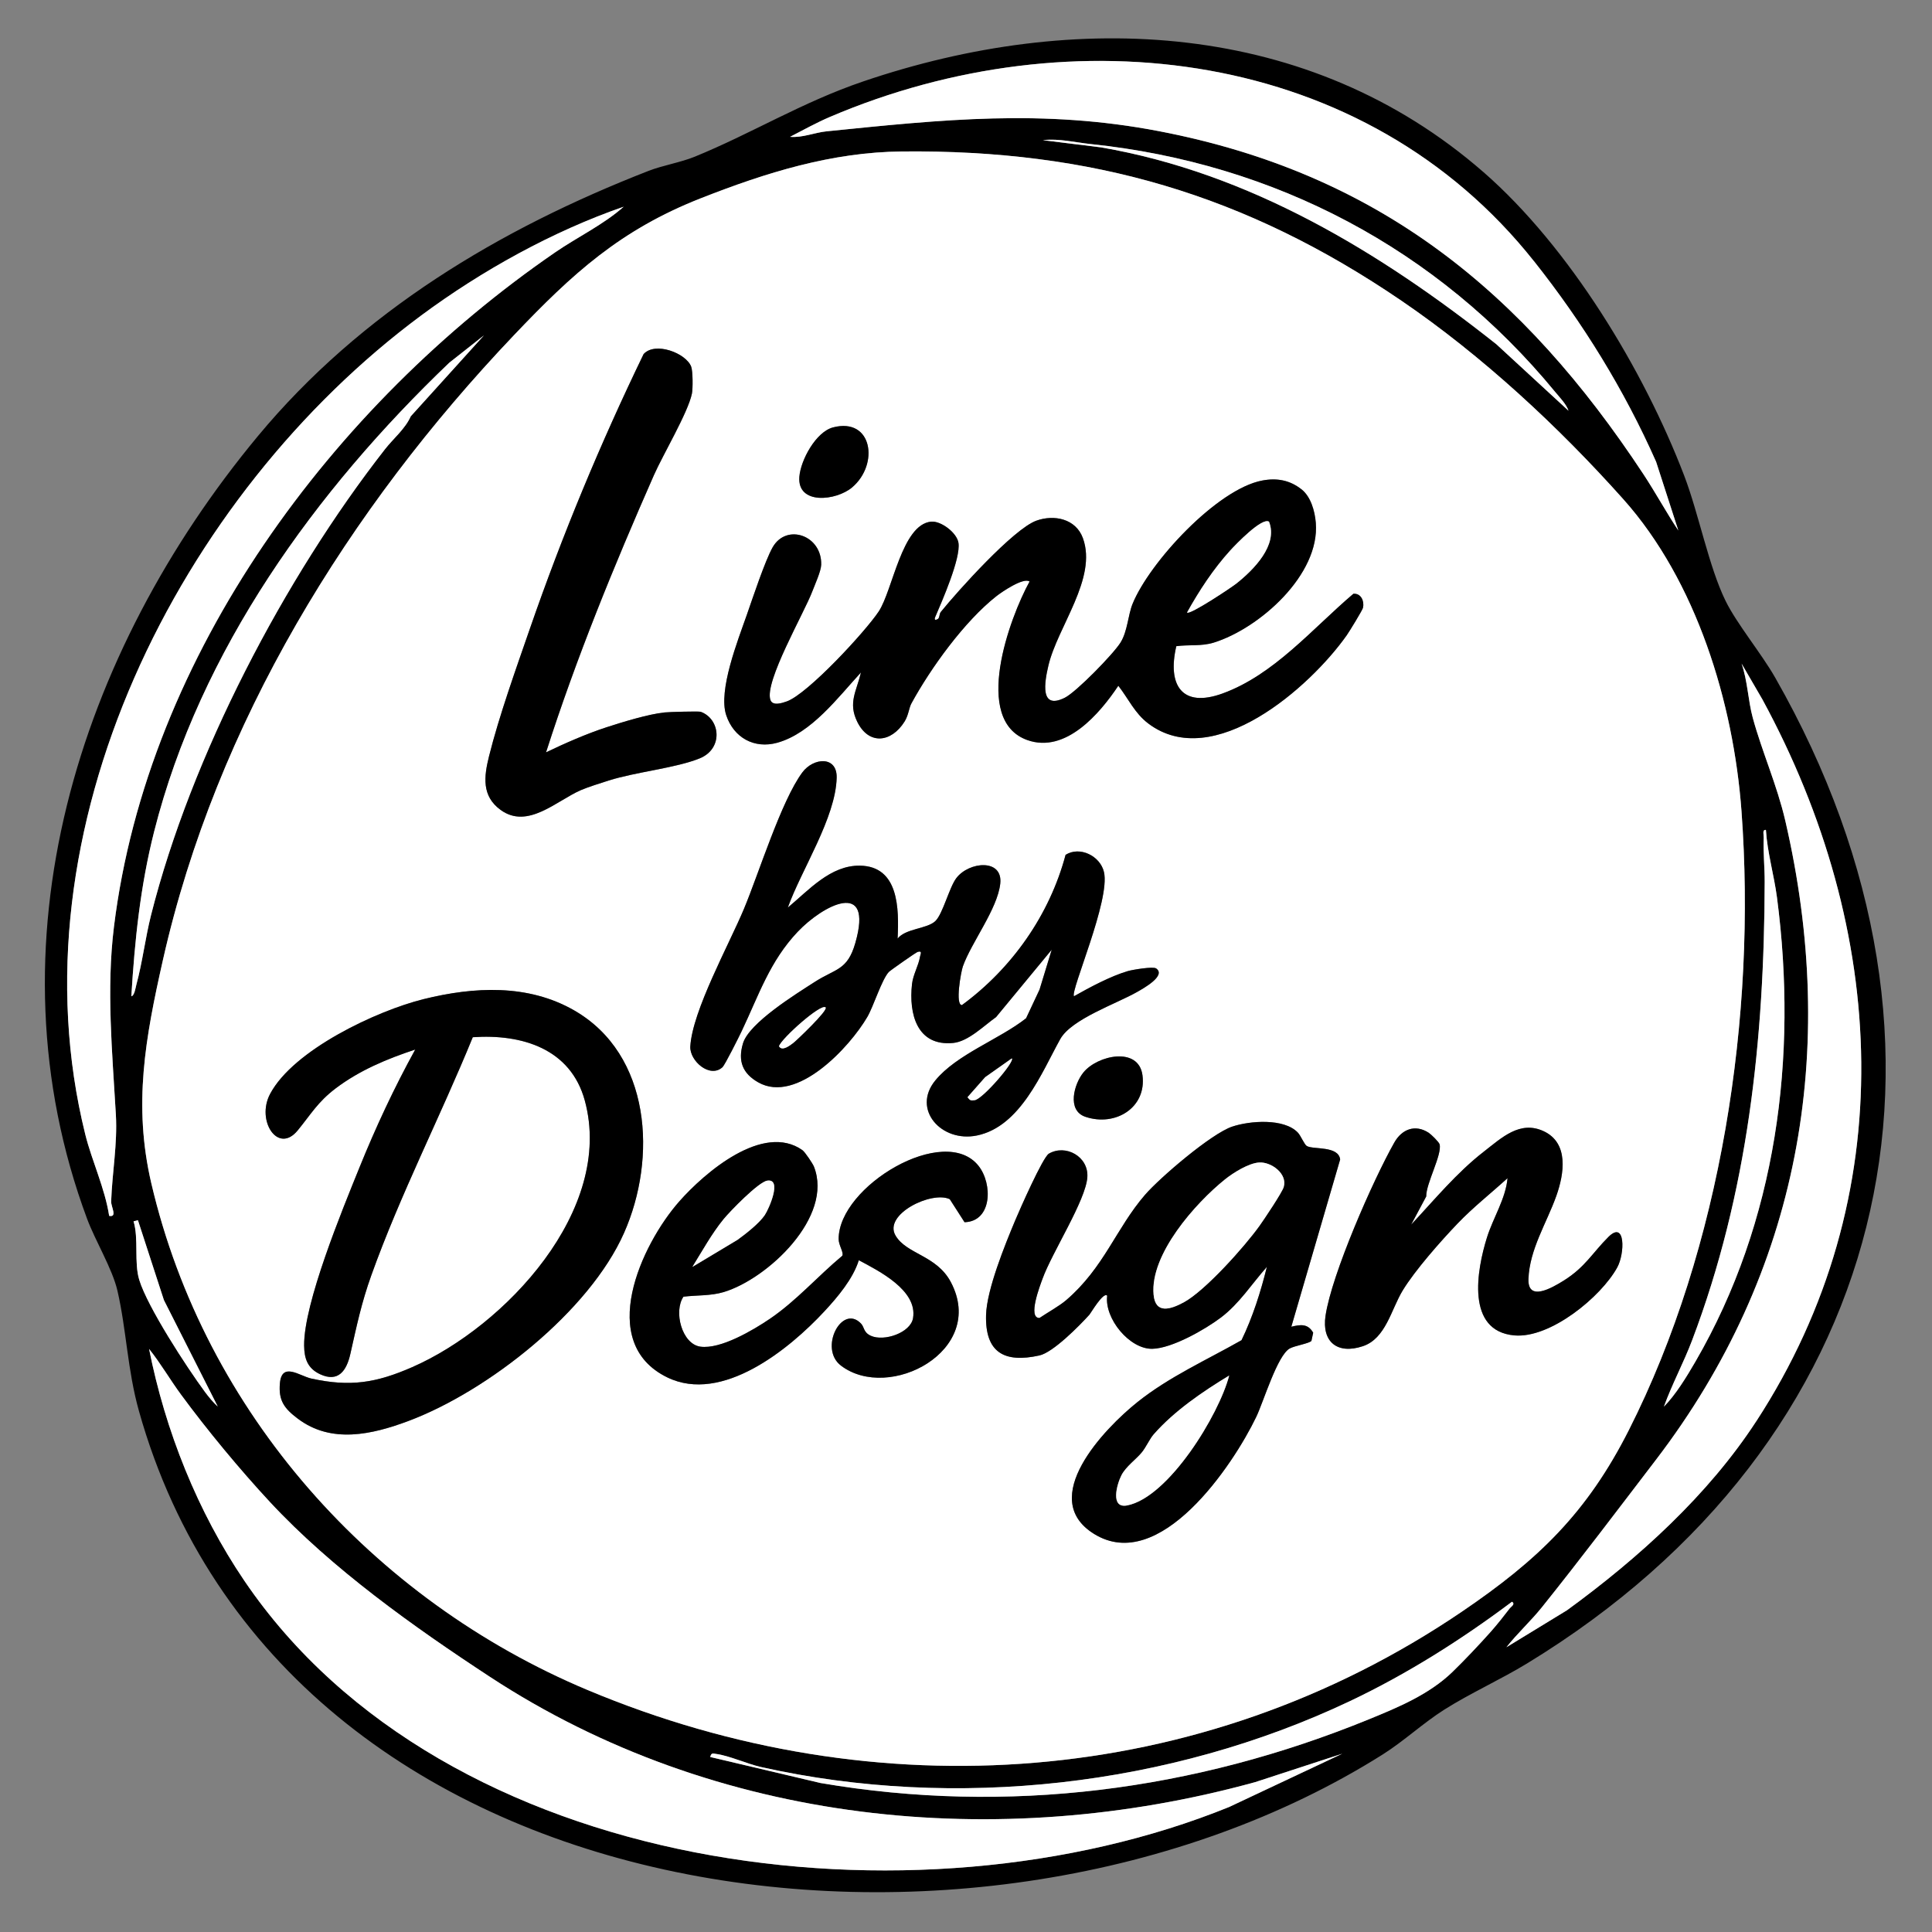
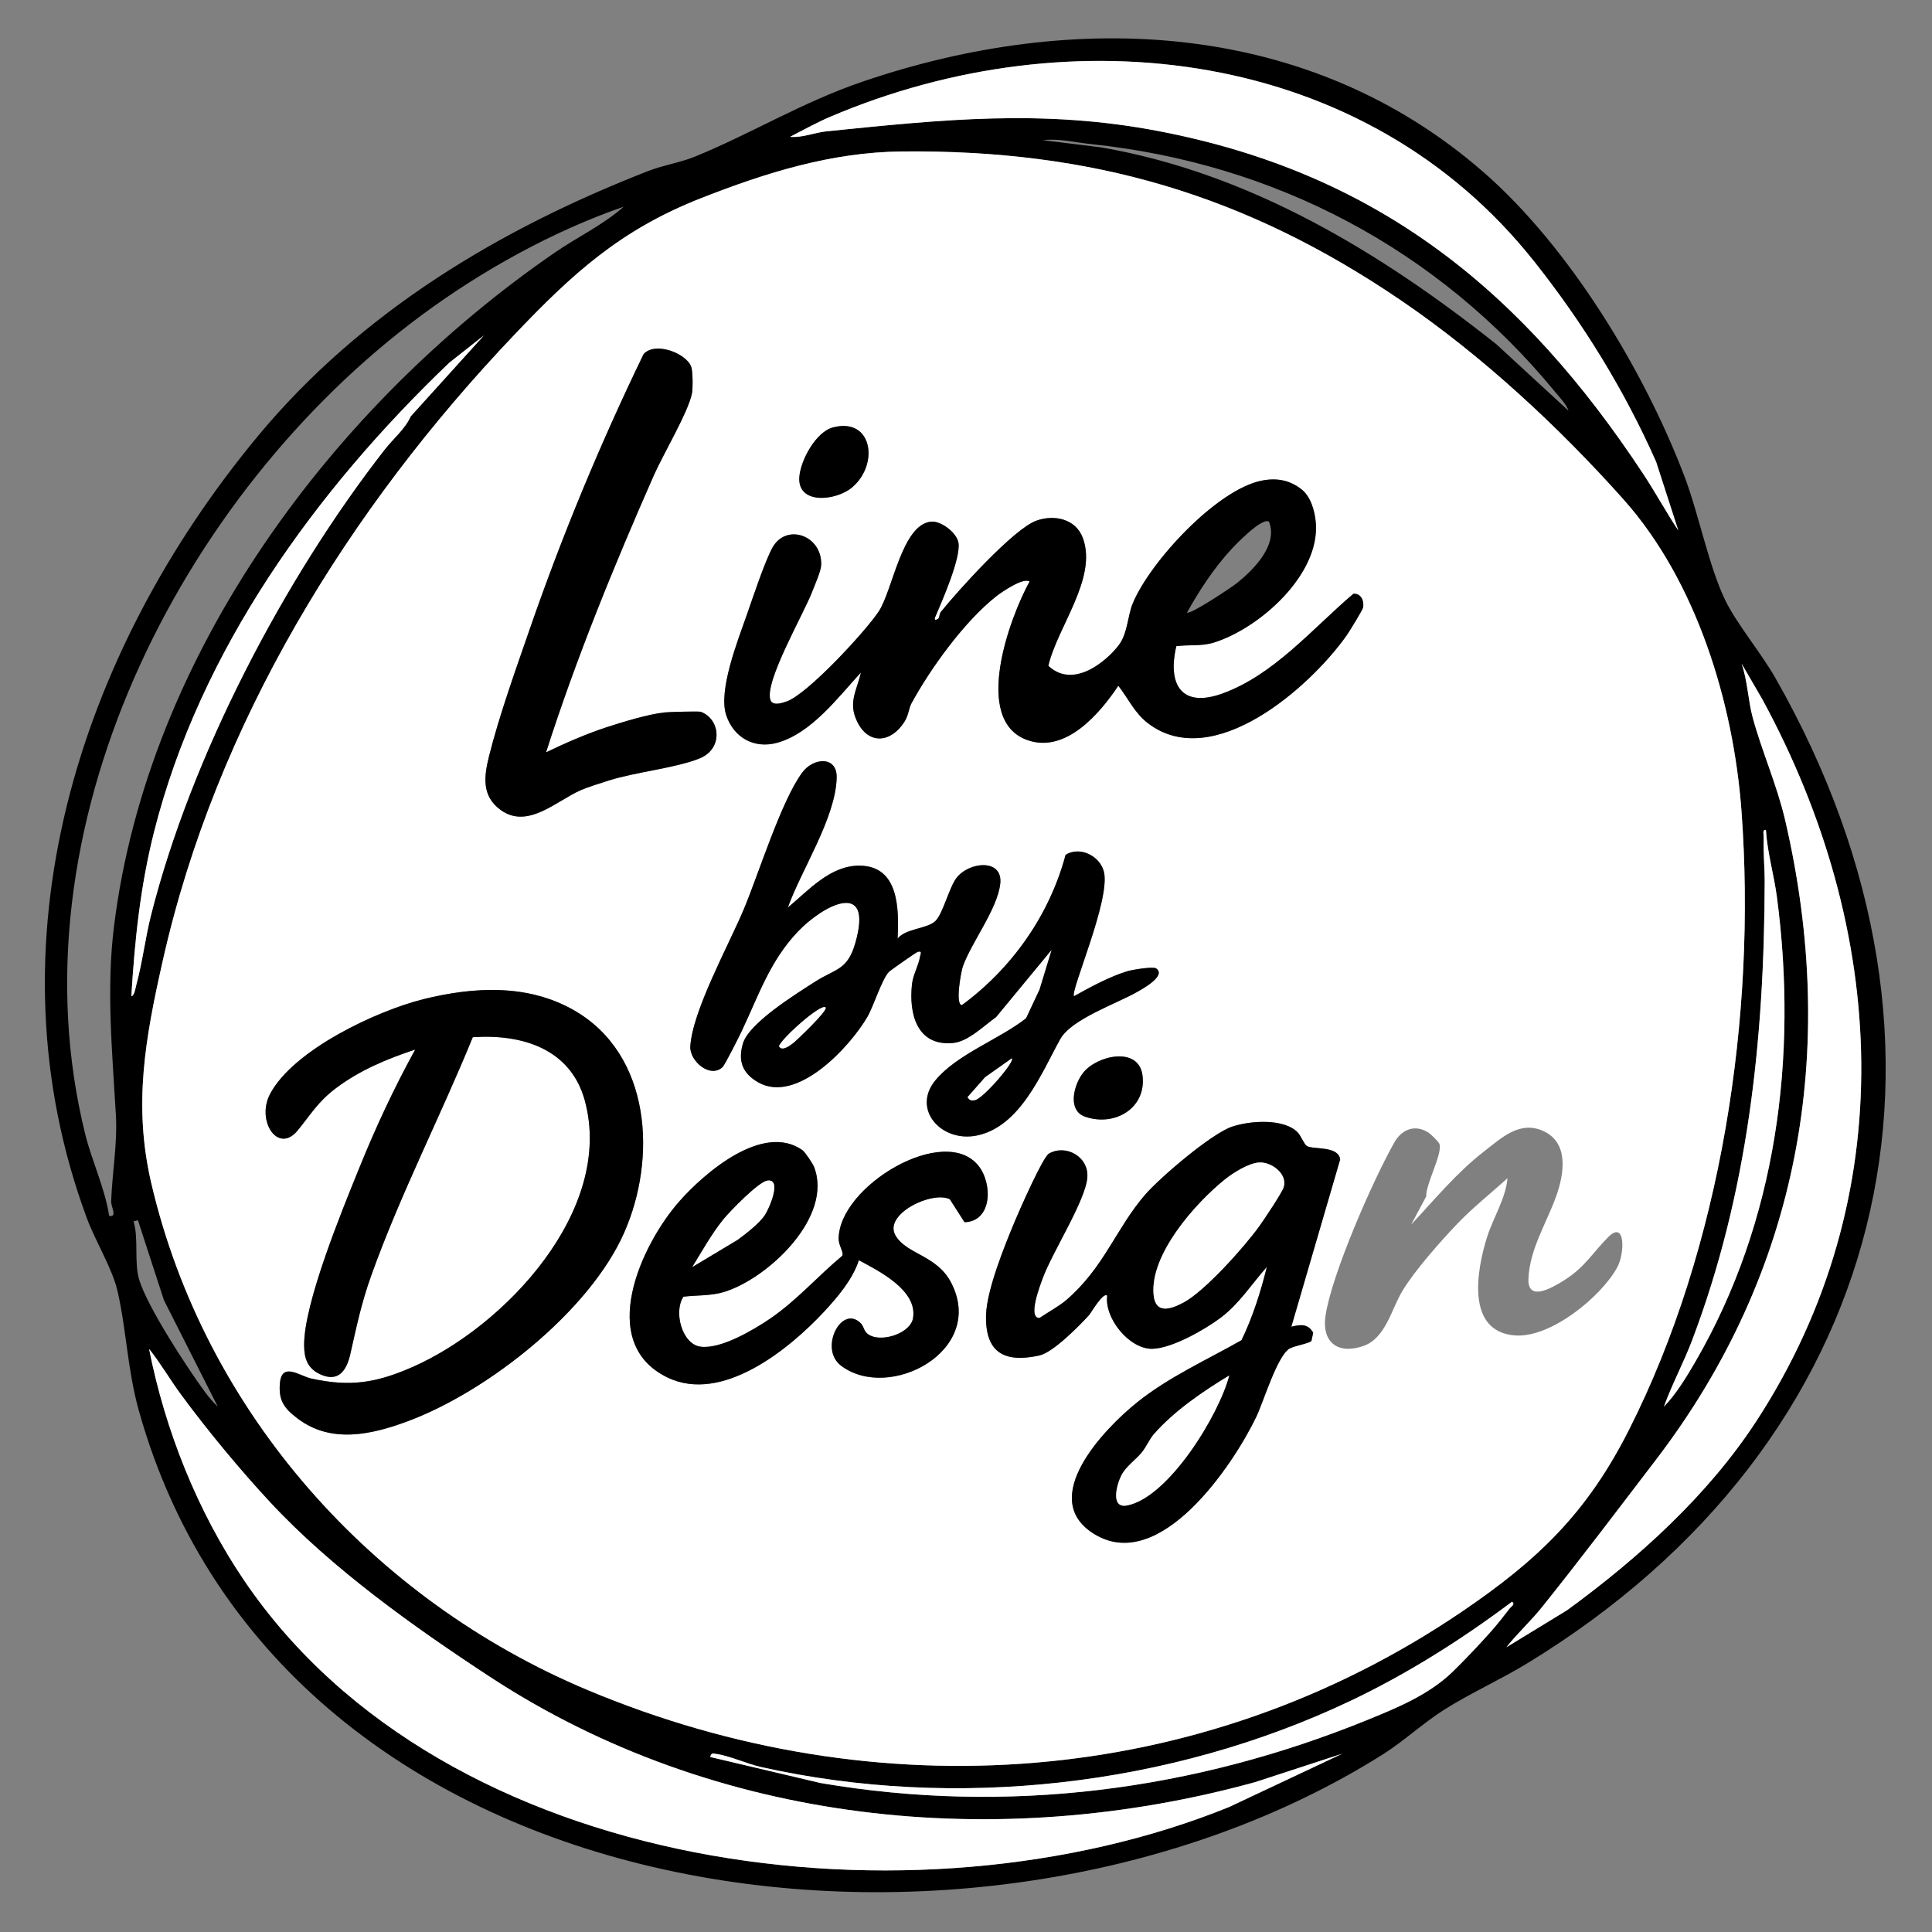
<svg xmlns="http://www.w3.org/2000/svg" width="100%" height="100%" viewBox="0 0 250 250" version="1.1" xml:space="preserve" style="fill-rule:evenodd;clip-rule:evenodd;stroke-linejoin:round;stroke-miterlimit:2;">
  <rect x="0" y="0" width="250" height="250" fill="#808080" stroke="none" />
  <g transform="matrix(0.287,0,0,0.287,-21.466,-22.332)">
    <path d="M743.62,155.39C782.36,189.17 815.9,244.54 834.17,292.33C840.71,309.43 845.25,333.35 852.79,348.71C857.89,359.11 868.89,372.33 875.17,383.33C970.64,550.62 926.53,728.38 763.3,827.81C751.38,835.07 737.65,841.26 726.07,848.58C716.43,854.68 707.8,862.81 698.15,868.89C517.7,982.63 202.31,945.11 137.45,714.03C132.22,695.41 131.83,677.44 127.74,659.74C125.46,649.87 117.77,637.3 114.06,627.33C67.97,503.4 110.21,371.9 191,274.52C237.53,218.43 299.94,181.05 367.3,154.82C373.52,152.4 381.71,151.04 387.97,148.49C413.72,137.99 436.34,123.92 464,114.52C559.47,82.06 665,86.85 743.61,155.39L743.62,155.39ZM766.42,195.58C690.34,99.61 558.04,83.99 449.02,130.51C442.96,133.1 436.88,136.47 431.01,139.5C436.63,139.98 442.03,137.57 447.52,137.01C499.75,131.72 544.96,126.86 597.44,136.96C696.48,156.01 761.58,209.37 815.82,291.68C821.28,299.97 826.02,308.72 831.51,316.99L821.49,286.01C807.05,253.45 788.48,223.38 766.43,195.57L766.42,195.58ZM781.99,263C781.02,260.06 778,256.99 775.97,254.53C722.93,190.01 649.47,151.42 566.52,142.76C559.33,142.01 552.35,140.17 545,141.01L571.24,144.26C638.19,155.79 696.98,191.4 749.47,233.03L781.99,263ZM706.63,213.38C636.27,165.44 566.91,145.26 481.5,146.1C449.78,146.41 420.29,155.6 390.72,167.23C354.45,181.5 332.93,201.18 306.48,228.99C231.98,307.36 172.33,403.79 148.23,510.74C140.36,545.68 134.74,575.89 143.03,611.37C167.16,714.63 242.75,799.1 339.71,839.78C469.86,894.38 616.17,884.38 733.93,804.44C768.27,781.13 790.25,759.98 809.15,722.66C850.88,640.26 866.77,535.56 859.98,443.51C856.37,394.65 839.66,339.81 806.67,302.87C777.52,270.23 743.07,238.21 706.63,213.38ZM356,171.01C323.96,182.09 292.04,199.8 264.77,220C155.53,300.9 79.23,452.13 113.24,589.27C116.2,601.2 122.11,613.59 124.01,626.01C127.87,626.77 124.83,621.92 124.91,619.51C125.37,606.49 127.79,593.61 127.04,580.46C125.42,552.29 122.69,523.89 126.17,495.67C141.32,372.63 225.01,260.41 325.09,191.59C335.25,184.61 346.76,179.2 356,171.01ZM293,229.01L277.35,241.35C217.09,299.02 165.03,370.81 144.28,452.78C138.06,477.36 135.55,501.71 134.01,526.99C135.44,526.75 135.92,523.06 136.29,521.7C139.03,511.58 140.31,500.66 142.88,490.45C160.99,418.64 203.04,338.34 248.36,280.35C252.16,275.49 257.47,271.2 260,265.49L293,229L293,229.01ZM866.62,718.64C932.74,617.09 925.84,497.06 869.38,393.12L860.01,377C862.75,384.83 862.91,393.58 865.06,401.44C869.24,416.77 876.02,431.86 879.71,447.79C903.82,551.74 886.15,651.29 821.44,735.94C804.55,758.03 787.36,780.82 769.98,802.48C765,808.69 758.93,814.22 753.99,820.49L781.31,803.81C813.73,780.2 845.05,751.75 866.61,718.63L866.62,718.64ZM825.01,712C830.32,706.65 835.32,698.42 839.21,691.71C875.88,628.53 885.39,554.44 875.99,482.51C874.65,472.29 871.65,462.32 870.99,452C869.24,451.77 870.05,454.27 870,455.48C869.73,462.17 870.46,468.87 870.44,475.49C870.25,546.38 862.97,615.52 837.69,682.18C833.87,692.26 828.68,701.85 825.01,711.99L825.01,712ZM136.99,627.99L135.01,628.48C137.41,636.36 135.15,647 137.59,654.92C141.35,667.16 159.01,694.3 167.16,705.34C168.79,707.55 170.95,710.18 172.98,712.01L148.7,664.01L136.99,628.01L136.99,627.99ZM156.41,706.6C151.48,699.9 147.09,692.33 142.01,686C149.29,722.79 163.87,759.43 184.97,790.53C275.34,923.74 487.88,949.78 628.97,892.53L679.99,868.5L640.72,881.32C524.6,913.29 397.4,900.5 295.67,833.84C261.39,811.38 224.39,785.06 196.49,755.02C182.93,740.42 168.19,722.62 156.41,706.6ZM729.65,831.65C735.02,826.46 741.97,819.09 746.97,813.47C749.77,810.33 752.91,806.35 755.48,802.98C756.08,802.19 758.18,801.06 756.5,800C733.8,817.05 709.14,832.64 683.35,844.85C602.32,883.22 505.68,894.15 417.96,874.53C411.58,873.1 403.73,869.45 397.77,868.63C396.25,868.42 395.57,867.92 395,869.99L444.77,881.73C529.09,896.13 613.42,885.16 692.22,852.9C705.13,847.62 719.11,841.83 729.65,831.66L729.65,831.65Z" style="fill-rule:nonzero;" />
    <path d="M706.63,213.38C743.07,238.21 777.52,270.23 806.67,302.87C839.66,339.81 856.38,394.65 859.98,443.51C866.77,535.56 850.88,640.26 809.15,722.66C790.25,759.98 768.27,781.13 733.93,804.44C616.18,884.38 469.86,894.38 339.71,839.78C242.75,799.1 167.16,714.63 143.03,611.37C134.74,575.89 140.36,545.68 148.23,510.74C172.33,403.79 231.98,307.36 306.48,228.99C332.92,201.17 354.44,181.5 390.72,167.23C420.28,155.6 449.78,146.41 481.5,146.1C566.91,145.26 636.27,165.45 706.63,213.38ZM321.01,417C334.65,374.43 351.61,333.01 369.61,292.11C373.65,282.93 385.03,263.81 386.77,255.28C387.22,253.05 387.21,245.12 386.42,243.1C384.03,236.99 370.15,231.73 364.98,237.49C345.53,277.66 328.34,319.02 313.73,361.24C307.51,379.2 299.83,400.57 295.29,418.8C293,427.99 291.92,436.75 300.51,443C312.7,451.88 325.68,438.88 336.67,434.09C339.8,432.72 345.78,430.85 349.24,429.75C361.5,425.86 379.54,424.13 390.27,419.76C401,415.39 399.63,402.01 390.73,398.76C389.87,398.45 376.5,398.84 374.53,399.04C367.17,399.8 355.55,403.37 348.25,405.74C339.28,408.65 329.51,412.95 321.02,417.03L321.01,417ZM450.44,270.5C442.64,272.51 435.8,285.27 435.2,292.78C434.19,305.61 451.87,303.62 459.03,297.53C471.26,287.11 468.14,265.94 450.44,270.5ZM661.58,298.42C656.35,294.3 650.55,293.22 643.95,294.46C623.53,298.29 593.09,331.36 585.47,350.03C583.36,355.2 583.25,362.31 580.02,367.52C576.79,372.73 560.1,389.8 554.9,392.4C543.48,398.11 545.78,385.26 547.48,377.98C551.58,360.41 569.65,338.61 563.06,320.45C559.88,311.7 550.08,309.68 542.07,312.57C531.76,316.3 506.6,344.3 498.99,353.72C498.21,354.69 498.56,356.52 497.49,357C496.62,357.48 495.87,357.4 496.48,355.99C499.6,348.73 508.03,329.53 506.95,322.56C506.24,317.98 499.02,312.57 494.6,313.01C481.41,314.31 477.33,343.94 471,353.5C465.03,362.52 438.99,390.7 429.56,394.05C427.59,394.75 423.14,396.3 422.15,393.36C419.38,385.17 437.36,354.23 441.03,344.52C442.2,341.42 444.96,335.38 445.06,332.47C445.49,319.16 429.37,313.59 423.14,324.63C419.72,330.71 414.13,347.58 411.53,355.02C407.5,366.54 398.52,389.13 402.24,400.27C405.63,410.45 414.92,415.56 425.22,412.7C440.68,408.42 452.57,392.3 463,380.99C460.99,389.47 457.11,394.63 461.3,403.2C466.54,413.92 476.73,412.62 482.65,403.14C484.46,400.24 484.63,397.02 485.72,395C494.43,379.01 509.7,357.89 524.09,346.58C526.54,344.66 536.3,338 539.01,340.01C530.01,356.32 512.99,402.61 538.02,411.49C555.3,417.62 570.64,399.55 579.03,387C583.58,392.83 586.37,399.35 592.52,404C621.86,426.19 665.48,387.66 681.99,364.26C683.09,362.69 689.1,352.92 689.35,351.81C690.01,348.86 688.45,345.24 685.01,345.53C666.62,361.14 649.28,382.05 626,390.49C607.69,397.13 601.07,386.75 605.17,369.16C610.85,368.38 616.45,369.28 622.03,367.55C642.69,361.13 670.02,336.89 668.06,313.46C667.62,308.14 665.8,301.73 661.6,298.42L661.58,298.42ZM430.01,487C436.12,469.96 451.61,446.55 452.03,428.44C452.26,418.52 441.54,419.37 436.56,426.06C427.03,438.87 416.96,471.51 410.19,487.69C403.42,503.87 386.96,533.58 386.04,549.64C385.68,556.05 394.79,564.15 400.52,559.01C401.65,558 407.99,545.28 409.21,542.71C416.84,526.66 421.83,511.26 434.43,497.95C445.8,485.94 468.8,473.79 460.45,502.94C456.87,515.44 451.64,514.41 442.08,520.57C433.75,525.94 412.54,539 409.78,548.26C407.4,556.25 409.64,561.83 416.68,565.82C434.07,575.68 457.87,550 465.85,536.33C468.66,531.52 472.33,519.5 475.55,516.03C476.12,515.41 487.77,507.23 488.53,507C490.85,506.31 489.79,508.08 489.62,509.09C488.93,513.3 486.48,517.19 486,521.48C484.48,535.06 488.3,549.64 504.57,548.05C511.37,547.38 518.39,540.28 523.9,536.39L548.99,506L543.5,523.99L537.43,536.92C525.3,546.47 506.17,553.14 496.48,564.98C485.79,578.04 499.27,593.06 515.28,589.77C534.96,585.72 544.53,561.23 552.83,546.32C557.87,537.27 578.22,530.35 587.54,525.03C590.04,523.6 600.81,517.73 596.06,514.44C594.69,513.5 585.48,515.01 583.27,515.66C575.52,517.93 566.08,522.99 559.02,526.99C557.31,524.64 575.52,483.55 572.54,470.96C570.83,463.73 561.68,459.17 555.24,463.23C548.03,490.34 531.04,514.45 508.51,530.97C505.37,530.99 508.05,515.97 508.94,513.5C512.82,502.65 524.54,487.66 525.79,476.21C527.04,464.82 511.67,466.24 505.98,473.73C502.79,477.93 499.91,489.78 496.57,493.05C492.91,496.63 483.12,496.39 479.51,500.99C480.15,487.51 480.1,468.37 462.51,468.11C449.26,467.91 439.46,479.14 430.02,487L430.01,487ZM333.66,533.36C312.79,521.38 288.49,522.67 265.78,528.29C244.67,533.51 207.08,551.16 196.55,571.06C190.2,583.05 200.08,598.36 208.99,587.5C214.89,580.3 218.01,574.68 226.07,568.57C236.82,560.41 249.28,555.22 262,551.02C252.52,568.24 244.19,586.07 236.81,604.32C229.07,623.44 211.71,665.45 211.91,684.51C211.97,690.42 213.5,694.79 219.09,697.4C227.36,701.27 231.07,695.73 232.75,688.26C235.63,675.5 237.73,665.29 242.23,652.74C255.36,616.12 273.28,581.39 287.95,545.46C310.13,543.93 332.09,550.63 338.46,574.03C351.88,623.29 302.48,675.87 260.68,694.2C244.38,701.34 232.69,703.21 215.13,699.36C209.89,698.21 201.86,691.68 200.99,701.49C200.29,709.34 203.01,712.87 209.05,717.44C224.18,728.87 242.55,724.63 258.96,718.48C294.72,705.09 340.48,669.1 356.16,633.68C371.05,600.07 368.42,553.31 333.65,533.36L333.66,533.36ZM563.31,561.31C559.06,566.5 555.69,578.47 564.16,581.34C577.69,585.93 591.85,577.2 589.9,562.59C588.16,549.54 569.65,553.55 563.31,561.31ZM657.01,676L679.03,600.56C678.23,594.29 666.94,596.22 664,594.51C662.88,593.86 661.33,589.95 660,588.51C653.84,581.89 638.28,583.08 630.28,585.79C620.91,588.97 597.77,608.75 591.03,616.54C577.99,631.63 572.62,649.3 555.5,664.01C552.48,666.61 546.95,669.68 543.47,672.04C538.01,672.14 543.75,657.35 544.84,654.35C549.13,642.48 564.42,618.91 565.05,608.49C565.61,599.23 555.24,593.57 547.69,597.96C544.96,599.55 534.47,623.4 532.52,628.04C527.88,639.1 519.7,659.25 519.38,670.68C518.9,687.64 527.61,692.45 543.43,688.94C549.62,687.57 561.49,675.54 566.01,670.52C566.59,669.87 572.33,660.03 573.99,662.01C572.68,672.26 584.06,686.13 594.33,685.94C603.19,685.77 618.16,677.23 625.31,671.81C633.56,665.56 639.14,656.72 645.99,649C643.21,660.3 639.58,671.69 634.56,682.06C618.68,691.08 601.89,698.56 587.54,710.04C572.8,721.83 542.27,753.43 568.09,769.41C597.65,787.7 630.68,738.54 641.18,716.68C644.47,709.82 650.68,688.94 656.29,685.79C658.48,684.56 665.2,683.51 666.08,682.35L666.87,678.69C664.46,674.47 661.13,675 657.01,675.99L657.01,676ZM711.01,630L717.83,617.24C717.7,611.46 725.08,598.31 723.85,593.72C723.57,592.69 720.02,589.24 718.95,588.54C712.88,584.59 706.88,586.87 703.44,592.94C693.77,610.01 675.22,652.33 672.43,671.01C670.67,682.83 677.77,688.6 689.26,684.76C699.59,681.31 702.01,668.22 707.19,659.69C712.75,650.53 724.38,637.38 731.96,629.46C739.03,622.08 746.98,615.87 754.49,609C753.67,618.23 747.98,626.91 745.22,635.73C740.64,650.37 735.6,677.98 757.6,679.9C773.77,681.31 796.62,662.58 803.95,649.25C807.38,643.01 807.73,627.79 799.98,635.5C792.68,642.76 789.52,649.14 779.73,655.24C774.52,658.48 763.55,664.86 763.92,654.48C764.39,641.1 772.17,629.16 776.49,616.99C780.01,607.07 782.26,593.11 770.69,587.79C760.04,582.9 751.91,590.75 743.79,597.05C731.49,606.6 721.6,618.69 711,629.99L711.01,630ZM436.62,596.42C418.85,583.79 392.43,606.58 381.02,619.53C363.89,638.97 343.44,683.18 375.65,698.84C400.31,710.83 430.63,686.14 446.5,669.02C452.49,662.56 459.35,654.44 462,646.01C471.01,650.82 488.57,659.57 486.44,672.13C485.32,678.74 473.35,682.78 467.42,680.08C463.98,678.52 464.6,676.24 462.96,674.54C454.31,665.57 443.81,685.84 453.96,693.54C475.61,709.99 519.74,686.82 503.53,655.96C497.11,643.73 483.56,643.38 478.56,634.9C472.91,625.33 494.84,614.6 503,618.49L509.66,628.87C522.11,628.51 522.4,611.63 516,603.5C500.7,584.07 452.77,612.66 452.9,636.52C452.92,639.29 455.37,642.65 454.52,644.02C443.42,653.26 433.91,664.25 421.9,672.42C414.43,677.5 399.67,686.26 390.56,684.98C382.2,683.81 378.4,669.07 382.93,662.45C388.93,661.73 395.24,662.13 401.07,660.37C420.86,654.43 450.74,626.46 441.74,603.75C441.26,602.54 437.76,597.25 436.6,596.42L436.62,596.42Z" style="fill:white;fill-rule:nonzero;" />
    <path d="M156.41,706.6C168.19,722.62 182.93,740.42 196.49,755.02C224.39,785.06 261.39,811.38 295.67,833.84C397.41,900.5 524.6,913.29 640.72,881.32L679.99,868.5L628.97,892.53C487.87,949.77 275.34,923.74 184.97,790.53C163.87,759.43 149.29,722.79 142.01,686C147.09,692.33 151.48,699.9 156.41,706.6Z" style="fill:white;fill-rule:nonzero;" />
    <path d="M766.42,195.58C788.47,223.39 807.05,253.46 821.48,286.02L831.5,317C826.01,308.73 821.27,299.98 815.81,291.69C761.57,209.38 696.47,156.02 597.43,136.97C544.95,126.88 499.73,131.73 447.51,137.02C442.02,137.58 436.61,139.99 431,139.51C436.87,136.48 442.95,133.11 449.01,130.52C558.03,84 690.33,99.62 766.41,195.59L766.42,195.58Z" style="fill:white;fill-rule:nonzero;" />
    <path d="M866.62,718.64C845.05,751.76 813.73,780.21 781.32,803.82L754,820.5C758.94,814.23 765.01,808.7 769.99,802.49C787.37,780.83 804.56,758.03 821.45,735.95C886.16,651.31 903.83,551.75 879.72,447.8C876.03,431.88 869.25,416.78 865.07,401.45C862.93,393.59 862.76,384.84 860.02,377.01L869.39,393.13C925.85,497.06 932.75,617.1 866.63,718.65L866.62,718.64Z" style="fill:white;fill-rule:nonzero;" />
-     <path d="M356,171.01C346.76,179.19 335.25,184.6 325.09,191.59C225.01,260.41 141.32,372.62 126.17,495.67C122.69,523.89 125.43,552.29 127.04,580.46C127.79,593.6 125.37,606.49 124.91,619.51C124.83,621.92 127.86,626.77 124.01,626.01C122.11,613.59 116.2,601.2 113.24,589.27C79.23,452.13 155.53,300.91 264.77,220C292.04,199.8 323.96,182.1 356,171.01Z" style="fill:white;fill-rule:nonzero;" />
    <path d="M293,229.01L260,265.5C257.47,271.21 252.16,275.49 248.36,280.36C203.04,338.36 160.99,418.65 142.88,490.46C140.31,500.67 139.03,511.59 136.29,521.71C135.92,523.06 135.44,526.75 134.01,527C135.55,501.72 138.06,477.36 144.28,452.79C165.02,370.81 217.08,299.02 277.35,241.36L293,229.02L293,229.01Z" style="fill:white;fill-rule:nonzero;" />
    <path d="M825.01,712C828.68,701.86 833.87,692.27 837.69,682.19C862.97,615.53 870.25,546.39 870.44,475.5C870.46,468.88 869.73,462.18 870,455.49C870.05,454.27 869.24,451.77 870.99,452.01C871.65,462.33 874.65,472.3 875.99,482.52C885.39,554.45 875.88,628.53 839.21,691.72C835.32,698.43 830.32,706.66 825.01,712.01L825.01,712Z" style="fill:white;fill-rule:nonzero;" />
    <path d="M729.65,831.65C719.11,841.82 705.13,847.61 692.22,852.89C613.42,885.15 529.09,896.12 444.77,881.72L395,869.98C395.57,867.91 396.25,868.41 397.77,868.62C403.73,869.44 411.58,873.09 417.96,874.52C505.68,894.14 602.33,883.22 683.35,844.84C709.13,832.63 733.79,817.04 756.5,799.99C758.18,801.06 756.09,802.18 755.48,802.97C752.9,806.34 749.76,810.31 746.97,813.46C741.97,819.08 735.02,826.45 729.65,831.64L729.65,831.65Z" style="fill:white;fill-rule:nonzero;" />
-     <path d="M781.99,263L749.47,233.03C696.98,191.4 638.19,155.79 571.24,144.26L545,141.01C552.35,140.17 559.33,142.01 566.52,142.76C649.47,151.42 722.93,190.01 775.97,254.53C778,256.99 781.02,260.06 781.99,263Z" style="fill:white;fill-rule:nonzero;" />
-     <path d="M136.99,627.99L148.7,663.99L172.98,711.99C170.95,710.16 168.79,707.53 167.16,705.32C159,694.28 141.34,667.14 137.59,654.9C135.16,646.98 137.41,636.35 135.01,628.46L136.99,627.97L136.99,627.99Z" style="fill:white;fill-rule:nonzero;" />
-     <path d="M661.58,298.42C665.77,301.72 667.59,308.14 668.04,313.46C670,336.88 642.67,361.13 622.01,367.55C616.43,369.28 610.83,368.38 605.15,369.16C601.05,386.75 607.68,397.13 625.98,390.49C649.26,382.05 666.59,361.14 684.99,345.53C688.43,345.23 689.99,348.86 689.33,351.81C689.08,352.93 683.08,362.7 681.97,364.26C665.46,387.67 621.83,426.2 592.5,404C586.35,399.35 583.57,392.83 579.01,387C570.63,399.55 555.28,417.62 538,411.49C512.97,402.61 529.99,356.32 538.99,340.01C536.28,338 526.52,344.66 524.07,346.58C509.68,357.89 494.41,379.01 485.7,395C484.6,397.01 484.44,400.24 482.63,403.14C476.71,412.62 466.52,413.92 461.28,403.2C457.09,394.63 460.96,389.47 462.98,380.99C452.55,392.29 440.66,408.41 425.2,412.7C414.9,415.55 405.61,410.44 402.22,400.27C398.51,389.13 407.48,366.53 411.51,355.02C414.11,347.58 419.7,330.71 423.12,324.63C429.34,313.58 445.46,319.16 445.04,332.47C444.95,335.38 442.19,341.42 441.01,344.52C437.34,354.23 419.36,385.17 422.13,393.36C423.13,396.3 427.57,394.75 429.54,394.05C438.97,390.7 465.01,362.52 470.98,353.5C477.31,343.94 481.39,314.31 494.58,313.01C499,312.57 506.22,317.98 506.93,322.56C508.01,329.53 499.57,348.73 496.46,355.99C495.85,357.4 496.6,357.48 497.47,357C498.54,356.51 498.18,354.69 498.97,353.72C506.58,344.3 531.74,316.29 542.05,312.57C550.06,309.68 559.86,311.69 563.04,320.45C569.63,338.61 551.56,360.41 547.46,377.98C545.76,385.26 543.46,398.1 554.88,392.4C560.08,389.8 576.8,372.66 580,367.52C583.2,362.38 583.34,355.2 585.45,350.03C593.07,331.36 623.51,298.29 643.93,294.46C650.53,293.22 656.33,294.3 661.56,298.42L661.58,298.42ZM646.96,313.03C643.8,310.89 631.79,323.45 629.48,325.99C621.85,334.39 615.48,344.11 609.99,353.99C611.34,355.1 629.94,342.73 632.32,340.83C639.93,334.77 651.15,323.62 646.95,313.03L646.96,313.03Z" style="fill-rule:nonzero;" />
+     <path d="M661.58,298.42C665.77,301.72 667.59,308.14 668.04,313.46C670,336.88 642.67,361.13 622.01,367.55C616.43,369.28 610.83,368.38 605.15,369.16C601.05,386.75 607.68,397.13 625.98,390.49C649.26,382.05 666.59,361.14 684.99,345.53C688.43,345.23 689.99,348.86 689.33,351.81C689.08,352.93 683.08,362.7 681.97,364.26C665.46,387.67 621.83,426.2 592.5,404C586.35,399.35 583.57,392.83 579.01,387C570.63,399.55 555.28,417.62 538,411.49C512.97,402.61 529.99,356.32 538.99,340.01C536.28,338 526.52,344.66 524.07,346.58C509.68,357.89 494.41,379.01 485.7,395C484.6,397.01 484.44,400.24 482.63,403.14C476.71,412.62 466.52,413.92 461.28,403.2C457.09,394.63 460.96,389.47 462.98,380.99C452.55,392.29 440.66,408.41 425.2,412.7C414.9,415.55 405.61,410.44 402.22,400.27C398.51,389.13 407.48,366.53 411.51,355.02C414.11,347.58 419.7,330.71 423.12,324.63C429.34,313.58 445.46,319.16 445.04,332.47C444.95,335.38 442.19,341.42 441.01,344.52C437.34,354.23 419.36,385.17 422.13,393.36C423.13,396.3 427.57,394.75 429.54,394.05C438.97,390.7 465.01,362.52 470.98,353.5C477.31,343.94 481.39,314.31 494.58,313.01C499,312.57 506.22,317.98 506.93,322.56C508.01,329.53 499.57,348.73 496.46,355.99C495.85,357.4 496.6,357.48 497.47,357C498.54,356.51 498.18,354.69 498.97,353.72C506.58,344.3 531.74,316.29 542.05,312.57C550.06,309.68 559.86,311.69 563.04,320.45C569.63,338.61 551.56,360.41 547.46,377.98C560.08,389.8 576.8,372.66 580,367.52C583.2,362.38 583.34,355.2 585.45,350.03C593.07,331.36 623.51,298.29 643.93,294.46C650.53,293.22 656.33,294.3 661.56,298.42L661.58,298.42ZM646.96,313.03C643.8,310.89 631.79,323.45 629.48,325.99C621.85,334.39 615.48,344.11 609.99,353.99C611.34,355.1 629.94,342.73 632.32,340.83C639.93,334.77 651.15,323.62 646.95,313.03L646.96,313.03Z" style="fill-rule:nonzero;" />
    <path d="M333.66,533.36C368.43,553.32 371.06,600.07 356.17,633.68C340.49,669.1 294.72,705.08 258.97,718.48C242.56,724.63 224.19,728.87 209.06,717.44C203.01,712.87 200.3,709.33 201,701.49C201.87,691.69 209.9,698.21 215.14,699.36C232.69,703.21 244.39,701.34 260.69,694.2C302.49,675.88 351.89,623.29 338.47,574.03C332.09,550.63 310.13,543.93 287.96,545.46C273.29,581.39 255.37,616.12 242.24,652.74C237.74,665.29 235.64,675.5 232.76,688.26C231.08,695.73 227.37,701.27 219.1,697.4C213.51,694.78 211.98,690.42 211.92,684.51C211.72,665.44 229.08,623.44 236.82,604.32C244.2,586.07 252.53,568.24 262.01,551.02C249.29,555.22 236.83,560.42 226.08,568.57C218.03,574.68 214.91,580.3 209,587.5C200.1,598.36 190.22,583.05 196.56,571.06C207.09,551.16 244.68,533.51 265.79,528.29C288.5,522.67 312.8,521.38 333.67,533.36L333.66,533.36Z" style="fill-rule:nonzero;" />
    <path d="M430.01,487C439.45,479.14 449.24,467.91 462.5,468.11C480.09,468.37 480.14,487.52 479.5,500.99C483.11,496.39 492.9,496.64 496.56,493.05C499.9,489.78 502.79,477.93 505.97,473.73C511.65,466.23 527.03,464.82 525.78,476.21C524.52,487.66 512.8,502.65 508.93,513.5C508.05,515.97 505.36,530.99 508.5,530.97C531.03,514.45 548.01,490.33 555.23,463.23C561.67,459.17 570.82,463.74 572.53,470.96C575.52,483.55 557.31,524.64 559.01,526.99C566.07,523 575.51,517.93 583.26,515.66C585.47,515.01 594.69,513.49 596.05,514.44C600.8,517.72 590.03,523.6 587.53,525.03C578.22,530.36 557.86,537.28 552.82,546.32C544.52,561.23 534.95,585.72 515.27,589.77C499.27,593.06 485.78,578.04 496.47,564.98C506.16,553.15 525.29,546.47 537.42,536.92L543.49,523.99L548.98,506L523.89,536.39C518.39,540.28 511.37,547.39 504.56,548.05C488.29,549.64 484.47,535.06 485.99,521.48C486.47,517.19 488.92,513.29 489.61,509.09C489.78,508.08 490.84,506.31 488.52,507C487.76,507.22 476.12,515.41 475.54,516.03C472.32,519.51 468.65,531.53 465.84,536.33C457.86,550 434.06,575.67 416.67,565.82C409.63,561.83 407.39,556.25 409.77,548.26C412.53,538.99 433.74,525.94 442.07,520.57C451.63,514.41 456.86,515.44 460.44,502.94C468.79,473.79 445.79,485.94 434.42,497.95C421.82,511.26 416.83,526.66 409.2,542.71C407.98,545.28 401.63,558 400.51,559.01C394.78,564.15 385.67,556.05 386.03,549.64C386.94,533.58 403.44,503.79 410.18,487.69C416.92,471.59 427.03,438.87 436.55,426.06C441.53,419.36 452.25,418.51 452.02,428.44C451.59,446.55 436.11,469.95 430,487L430.01,487ZM447,532.01C444.83,530.24 427.3,545.9 426.02,549.5C427.36,552.04 431.02,549.13 432.5,548C433.76,547.03 448.41,533.16 447,532.01ZM530.99,555.01L518.98,563.49L511.02,572.51C512.12,573.96 512.51,574.11 514.3,573.83C517.88,573.27 532.42,556.46 530.99,555.01Z" style="fill-rule:nonzero;" />
    <path d="M657.01,676C661.12,675.01 664.46,674.49 666.87,678.7L666.08,682.36C665.2,683.52 658.48,684.57 656.29,685.8C650.68,688.95 644.48,709.83 641.18,716.69C630.68,738.54 597.65,787.71 568.09,769.42C542.27,753.44 572.8,721.84 587.54,710.05C601.89,698.57 618.68,691.09 634.56,682.07C639.58,671.7 643.21,660.3 645.99,649.01C639.14,656.73 633.56,665.57 625.31,671.82C618.16,677.23 603.19,685.78 594.33,685.95C584.06,686.14 572.68,672.27 573.99,662.02C572.33,660.04 566.59,669.88 566.01,670.53C561.49,675.55 549.62,687.58 543.43,688.95C527.61,692.46 518.91,687.65 519.38,670.69C519.7,659.26 527.88,639.11 532.52,628.05C534.46,623.41 544.96,599.56 547.69,597.97C555.24,593.57 565.61,599.23 565.05,608.5C564.42,618.92 549.13,642.49 544.84,654.36C543.75,657.36 538.01,672.15 543.47,672.05C546.95,669.7 552.48,666.62 555.5,664.02C572.62,649.3 577.99,631.64 591.03,616.55C597.77,608.75 620.91,588.97 630.28,585.8C638.28,583.09 653.83,581.91 660,588.52C661.33,589.95 662.89,593.87 664,594.52C666.94,596.23 678.23,594.3 679.03,600.57L657.01,676.01L657.01,676ZM642.58,630.59C644.66,627.68 652.82,615.53 653.57,613.02C655.37,607.05 648,601.63 642.52,601.94C637.78,602.22 630.82,606.57 627.08,609.58C613.8,620.27 593.23,643.35 594.91,661.55C595.73,670.41 602.55,668.21 608.49,665C618.14,659.8 635.97,639.81 642.57,630.59L642.58,630.59ZM589.65,732.65C587.15,735.76 582.57,738.82 580.44,742.94C578.31,747.06 575.22,758.07 583,756.56C601.69,752.92 624.42,715.7 629,698C617.03,705.27 604.3,713.92 595.01,724.5C593.22,726.54 591.65,730.17 589.66,732.65L589.65,732.65Z" style="fill-rule:nonzero;" />
    <path d="M436.62,596.42C437.78,597.24 441.28,602.53 441.76,603.75C450.76,626.46 420.87,654.44 401.09,660.37C395.25,662.12 388.95,661.72 382.95,662.45C378.42,669.08 382.22,683.81 390.58,684.98C399.68,686.25 414.44,677.5 421.92,672.42C433.93,664.25 443.45,653.26 454.54,644.02C455.39,642.65 452.93,639.29 452.92,636.52C452.79,612.67 500.72,584.07 516.02,603.5C522.42,611.63 522.13,628.51 509.68,628.87L503.02,618.49C494.85,614.61 472.92,625.34 478.58,634.9C483.59,643.38 497.13,643.72 503.55,655.96C519.76,686.82 475.63,709.99 453.98,693.54C443.83,685.83 454.33,665.57 462.98,674.54C464.61,676.23 464,678.51 467.44,680.08C473.38,682.78 485.34,678.75 486.46,672.13C488.59,659.57 471.03,650.82 462.02,646.01C459.37,654.44 452.51,662.57 446.52,669.02C430.64,686.14 400.33,710.82 375.67,698.84C343.46,683.19 363.91,638.97 381.04,619.53C392.45,606.58 418.87,583.79 436.64,596.42L436.62,596.42ZM419.62,625.63C421.42,622.95 427.63,609.02 420.69,610.14C416.76,610.77 403.98,623.92 401.03,627.53C395.73,634.02 391.42,641.89 387,648.99L407.31,636.81C411.07,634.08 417.1,629.38 419.62,625.63Z" style="fill-rule:nonzero;" />
    <path d="M321.01,417C329.5,412.92 339.27,408.63 348.24,405.71C355.53,403.34 367.15,399.77 374.52,399.01C376.49,398.81 389.87,398.42 390.72,398.73C399.62,401.98 400.99,415.36 390.26,419.73C379.53,424.1 361.49,425.83 349.23,429.72C345.77,430.82 339.79,432.7 336.66,434.06C325.67,438.86 312.7,451.86 300.5,442.97C291.92,436.72 292.99,427.96 295.28,418.77C299.82,400.55 307.51,379.17 313.72,361.21C328.34,318.99 345.52,277.64 364.97,237.46C370.14,231.7 384.02,236.97 386.41,243.07C387.2,245.1 387.21,253.02 386.76,255.25C385.02,263.78 373.64,282.9 369.6,292.08C351.6,332.97 334.64,374.4 321,416.97L321.01,417Z" style="fill-rule:nonzero;" />
-     <path d="M711.01,630C721.61,618.7 731.5,606.61 743.8,597.06C751.91,590.76 760.05,582.91 770.7,587.8C782.28,593.12 780.03,607.07 776.5,617C772.18,629.17 764.4,641.11 763.93,654.49C763.56,664.86 774.54,658.49 779.74,655.25C789.53,649.15 792.7,642.77 799.99,635.51C807.74,627.8 807.4,643.02 803.96,649.26C796.63,662.59 773.78,681.32 757.61,679.91C735.61,677.99 740.65,650.38 745.23,635.74C747.99,626.92 753.68,618.24 754.5,609.01C746.98,615.88 739.03,622.09 731.97,629.47C724.39,637.39 712.76,650.54 707.2,659.7C702.02,668.23 699.6,681.32 689.27,684.77C677.77,688.61 670.67,682.84 672.44,671.02C675.23,652.34 693.79,610.02 703.45,592.95C706.89,586.88 712.89,584.6 718.96,588.55C720.02,589.24 723.58,592.7 723.86,593.73C725.09,598.32 717.71,611.47 717.84,617.25L711.02,630.01L711.01,630Z" style="fill-rule:nonzero;" />
    <path d="M450.44,270.5C468.14,265.94 471.26,287.11 459.03,297.53C451.87,303.62 434.19,305.61 435.2,292.78C435.79,285.27 442.64,272.51 450.44,270.5Z" style="fill-rule:nonzero;" />
    <path d="M563.31,561.31C569.65,553.56 588.16,549.54 589.9,562.59C591.85,577.2 577.68,585.92 564.16,581.34C555.68,578.47 559.06,566.5 563.31,561.31Z" style="fill-rule:nonzero;" />
-     <path d="M646.96,313.03C651.15,323.62 639.94,334.77 632.33,340.83C629.95,342.73 611.36,355.1 610,353.99C615.49,344.11 621.86,334.39 629.49,325.99C631.8,323.45 643.81,310.89 646.97,313.03L646.96,313.03Z" style="fill:white;fill-rule:nonzero;" />
    <path d="M530.99,555.01C532.42,556.46 517.88,573.28 514.3,573.83C512.51,574.11 512.12,573.96 511.02,572.51L518.98,563.49L530.99,555.01Z" style="fill:white;fill-rule:nonzero;" />
    <path d="M447,532.01C448.41,533.16 433.76,547.04 432.5,548C431.02,549.13 427.36,552.04 426.02,549.5C427.3,545.9 444.83,530.24 447,532.01Z" style="fill:white;fill-rule:nonzero;" />
    <path d="M642.58,630.59C635.98,639.82 618.15,659.8 608.5,665C602.56,668.2 595.73,670.41 594.92,661.55C593.24,643.35 613.8,620.27 627.09,609.58C630.84,606.57 637.79,602.22 642.53,601.94C648.01,601.62 655.38,607.05 653.58,613.02C652.82,615.53 644.67,627.68 642.59,630.59L642.58,630.59Z" style="fill:white;fill-rule:nonzero;" />
    <path d="M589.65,732.65C591.64,730.17 593.21,726.54 595,724.5C604.29,713.92 617.02,705.27 628.99,698C624.42,715.7 601.69,752.93 582.99,756.56C575.22,758.07 578.4,746.87 580.43,742.94C582.46,739.01 587.14,735.76 589.64,732.65L589.65,732.65Z" style="fill:white;fill-rule:nonzero;" />
    <path d="M419.62,625.63C417.11,629.38 411.08,634.08 407.31,636.81L387,648.99C391.42,641.89 395.73,634.02 401.03,627.53C403.98,623.92 416.76,610.77 420.69,610.14C427.63,609.02 421.42,622.95 419.62,625.63Z" style="fill:white;fill-rule:nonzero;" />
  </g>
</svg>